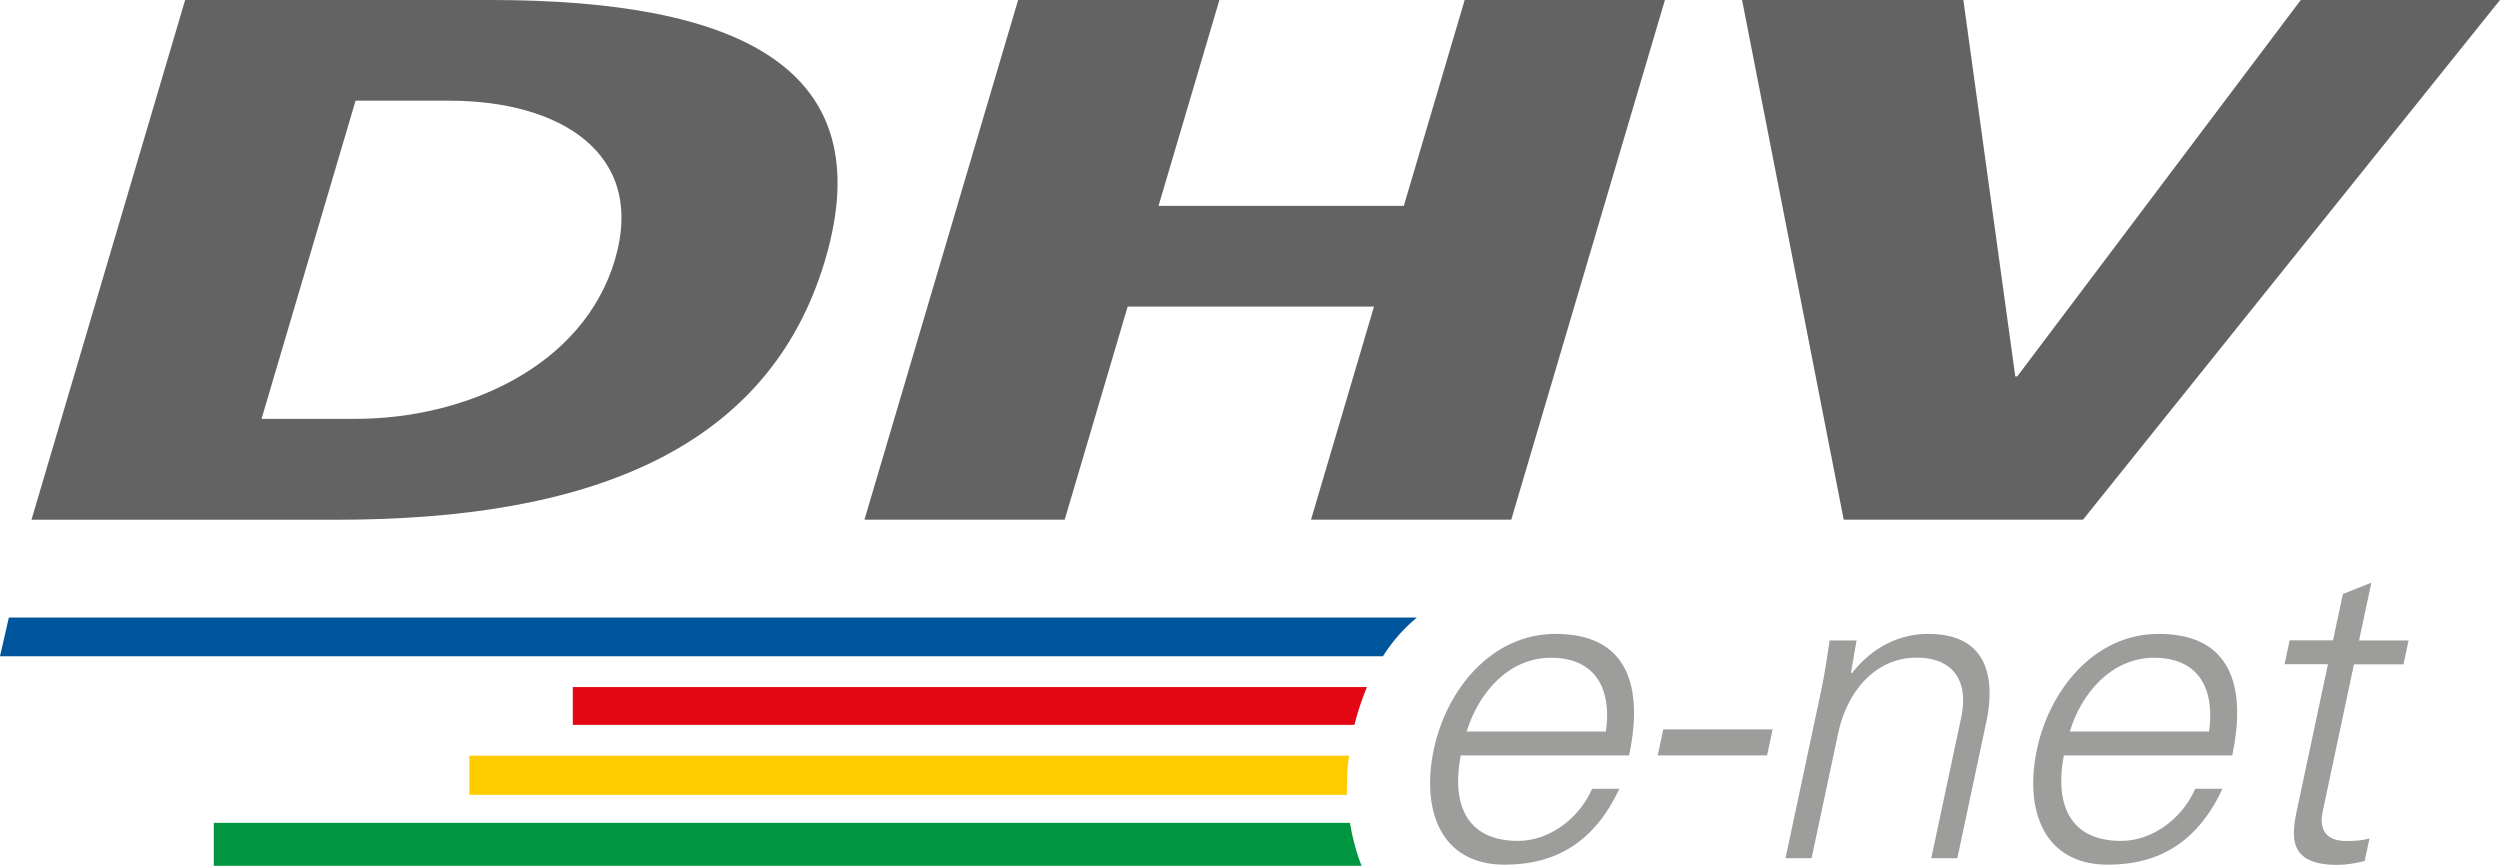
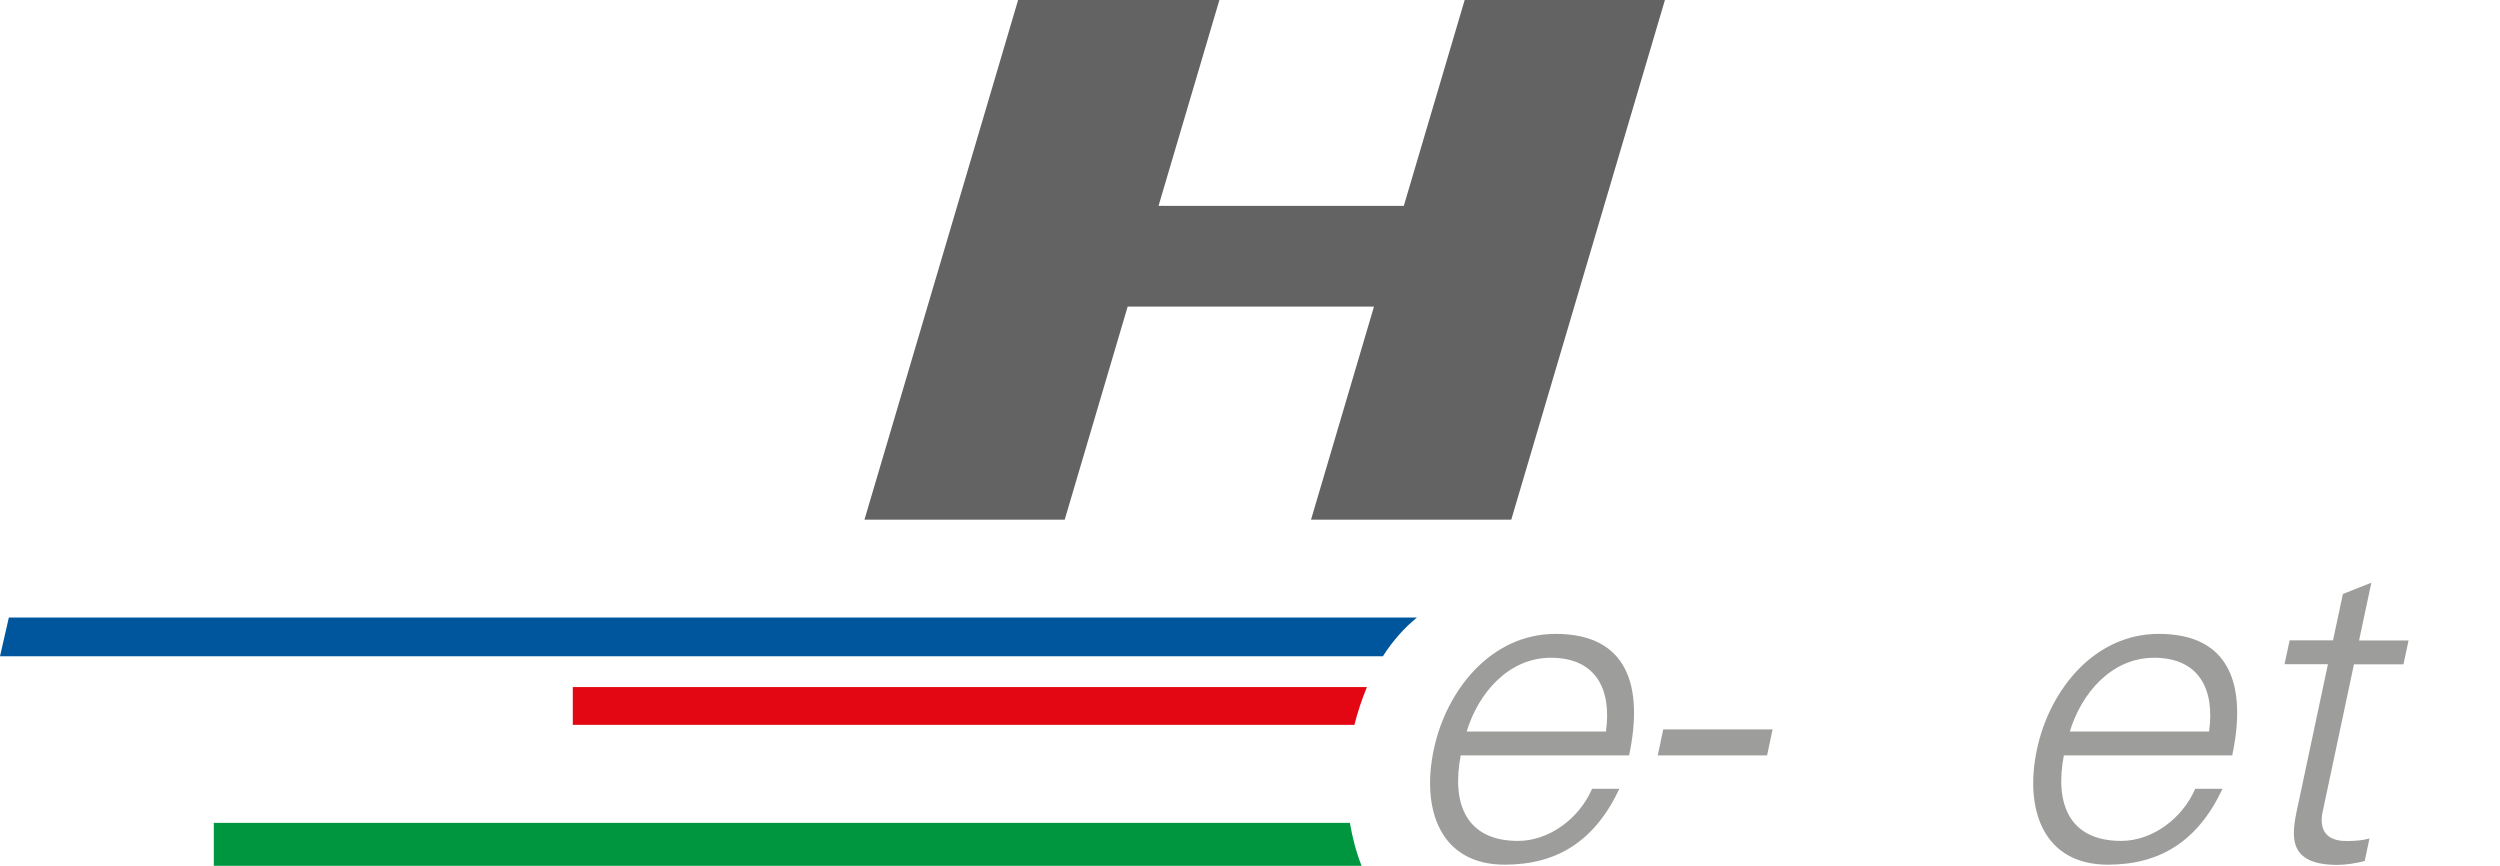
<svg xmlns="http://www.w3.org/2000/svg" id="Ebene_2" viewBox="0 0 239.83 83.06">
  <defs>
    <style>      .cls-1 {        fill: #fc0;      }      .cls-2 {        fill: #e30613;      }      .cls-3 {        fill: #9d9d9c;      }      .cls-4 {        fill: #00569d;      }      .cls-5 {        fill: #009640;      }      .cls-6 {        fill: #646363;      }    </style>
  </defs>
  <g id="Ebene_1-2" data-name="Ebene_1">
    <path class="cls-4" d="M135.94,59.24H.85l-.85,3.72h132.66c.98-1.54,2.1-2.76,3.27-3.72Z" />
    <path class="cls-2" d="M131.12,65.95s.01-.02.02-.04H54.95v3.63h74.98c.3-1.19.69-2.39,1.19-3.6Z" />
-     <path class="cls-1" d="M129.42,72.49H45.03v3.76h84.18c-.03-1.22.03-2.48.21-3.76Z" />
    <path class="cls-5" d="M129.5,78.94H20.51v4.12h110.11c-.51-1.29-.88-2.68-1.12-4.12Z" />
    <g>
      <path class="cls-3" d="M140.13,72.47c-.86,4.45.38,8.2,5.5,8.2,2.96,0,5.86-2.12,7.1-5h2.62c-2.35,5-5.96,7.28-11,7.28-6.24,0-8.02-5.37-6.8-11.07,1.2-5.66,5.48-11.07,11.68-11.07,6.99,0,8.44,5.12,7.05,11.66h-16.15ZM154.06,70.18c.57-4.04-.95-7.08-5.28-7.08-4.08,0-6.97,3.41-8.08,7.08h13.36Z" />
      <path class="cls-3" d="M159.56,69.97h10.49l-.53,2.5h-10.49l.53-2.5Z" />
-       <path class="cls-3" d="M173.79,82.33h-2.5l3.44-16.19c.35-1.62.57-3.29.79-4.7h2.58l-.53,3.08.07.08c2.01-2.58,4.64-3.79,7.34-3.79,6.83,0,6.08,6.04,5.57,8.45l-2.78,13.07h-2.5l2.87-13.49c.77-3.62-.86-5.75-4.27-5.75-4.12,0-6.73,3.46-7.52,7.2l-2.56,12.03Z" />
      <path class="cls-3" d="M197.99,72.47c-.86,4.45.38,8.2,5.5,8.2,2.96,0,5.86-2.12,7.1-5h2.62c-2.35,5-5.96,7.28-11,7.28-6.24,0-8.02-5.37-6.8-11.07,1.2-5.66,5.48-11.07,11.68-11.07,6.99,0,8.44,5.12,7.05,11.66h-16.15ZM211.92,70.18c.57-4.04-.95-7.08-5.28-7.08-4.08,0-6.97,3.41-8.08,7.08h13.36Z" />
      <path class="cls-3" d="M223.32,63.72h-4.16l.49-2.29h4.16l.95-4.45,2.73-1.08-1.18,5.54h4.75l-.49,2.29h-4.75l-2.97,13.99c-.45,1.91.33,2.96,2.24,2.96.75,0,1.51-.04,2.22-.25l-.46,2.17c-.84.21-1.79.37-2.62.37-5.29,0-4.28-3.37-3.68-6.2l2.77-13.03Z" />
    </g>
    <g>
-       <path class="cls-6" d="M47.05,0c23.82,0,37.56,6.49,32.11,24.93-5.45,18.44-23.03,24.93-46.85,24.93H3.02L17.76,0h29.3ZM25.08,40.18h9.03c10.47,0,21.83-4.97,24.88-15.26,3.04-10.29-5.38-15.26-15.85-15.26h-9.03l-9.02,30.52Z" />
      <path class="cls-6" d="M82.93,49.85L97.67,0h19.31l-5.84,19.75h23.53l5.84-19.75h19.21l-14.74,49.85h-19.21l6.04-20.44h-23.63l-6.04,20.44h-19.21Z" />
-       <path class="cls-6" d="M220.72,0h19.11l-40,49.85h-22.96L167.12,0h21.23l4.98,36.11h.19L220.72,0Z" />
    </g>
  </g>
</svg>